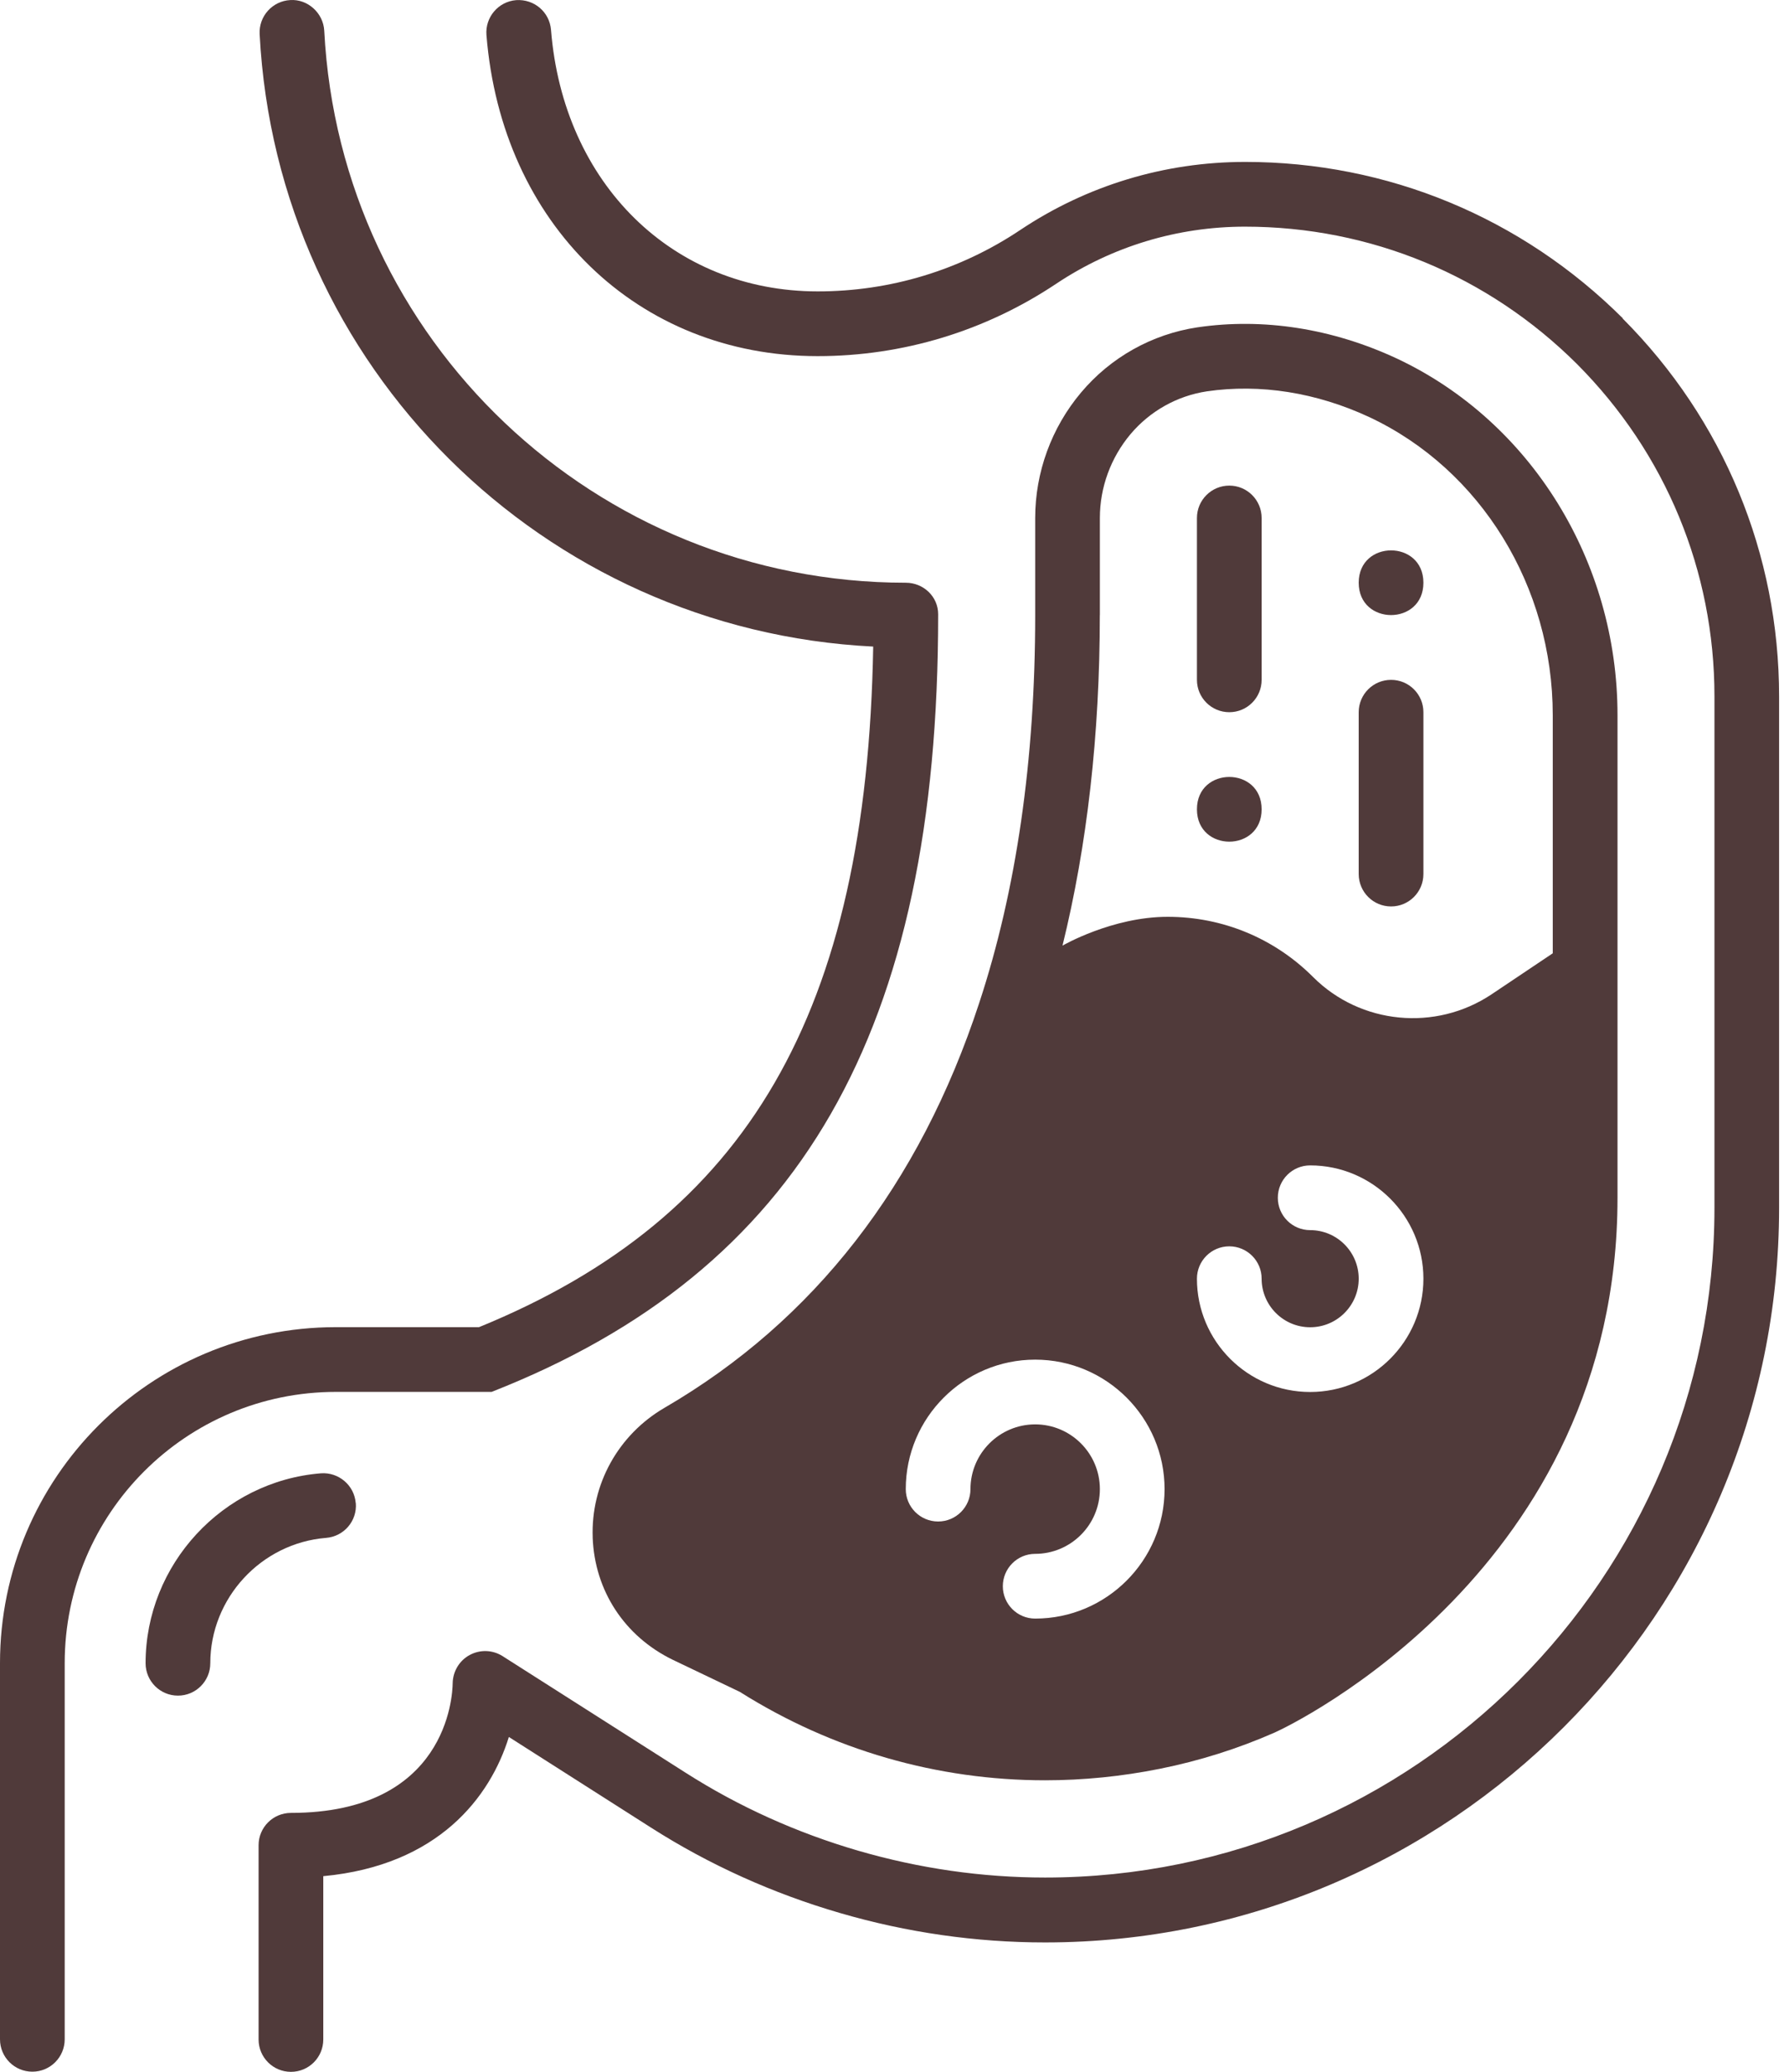
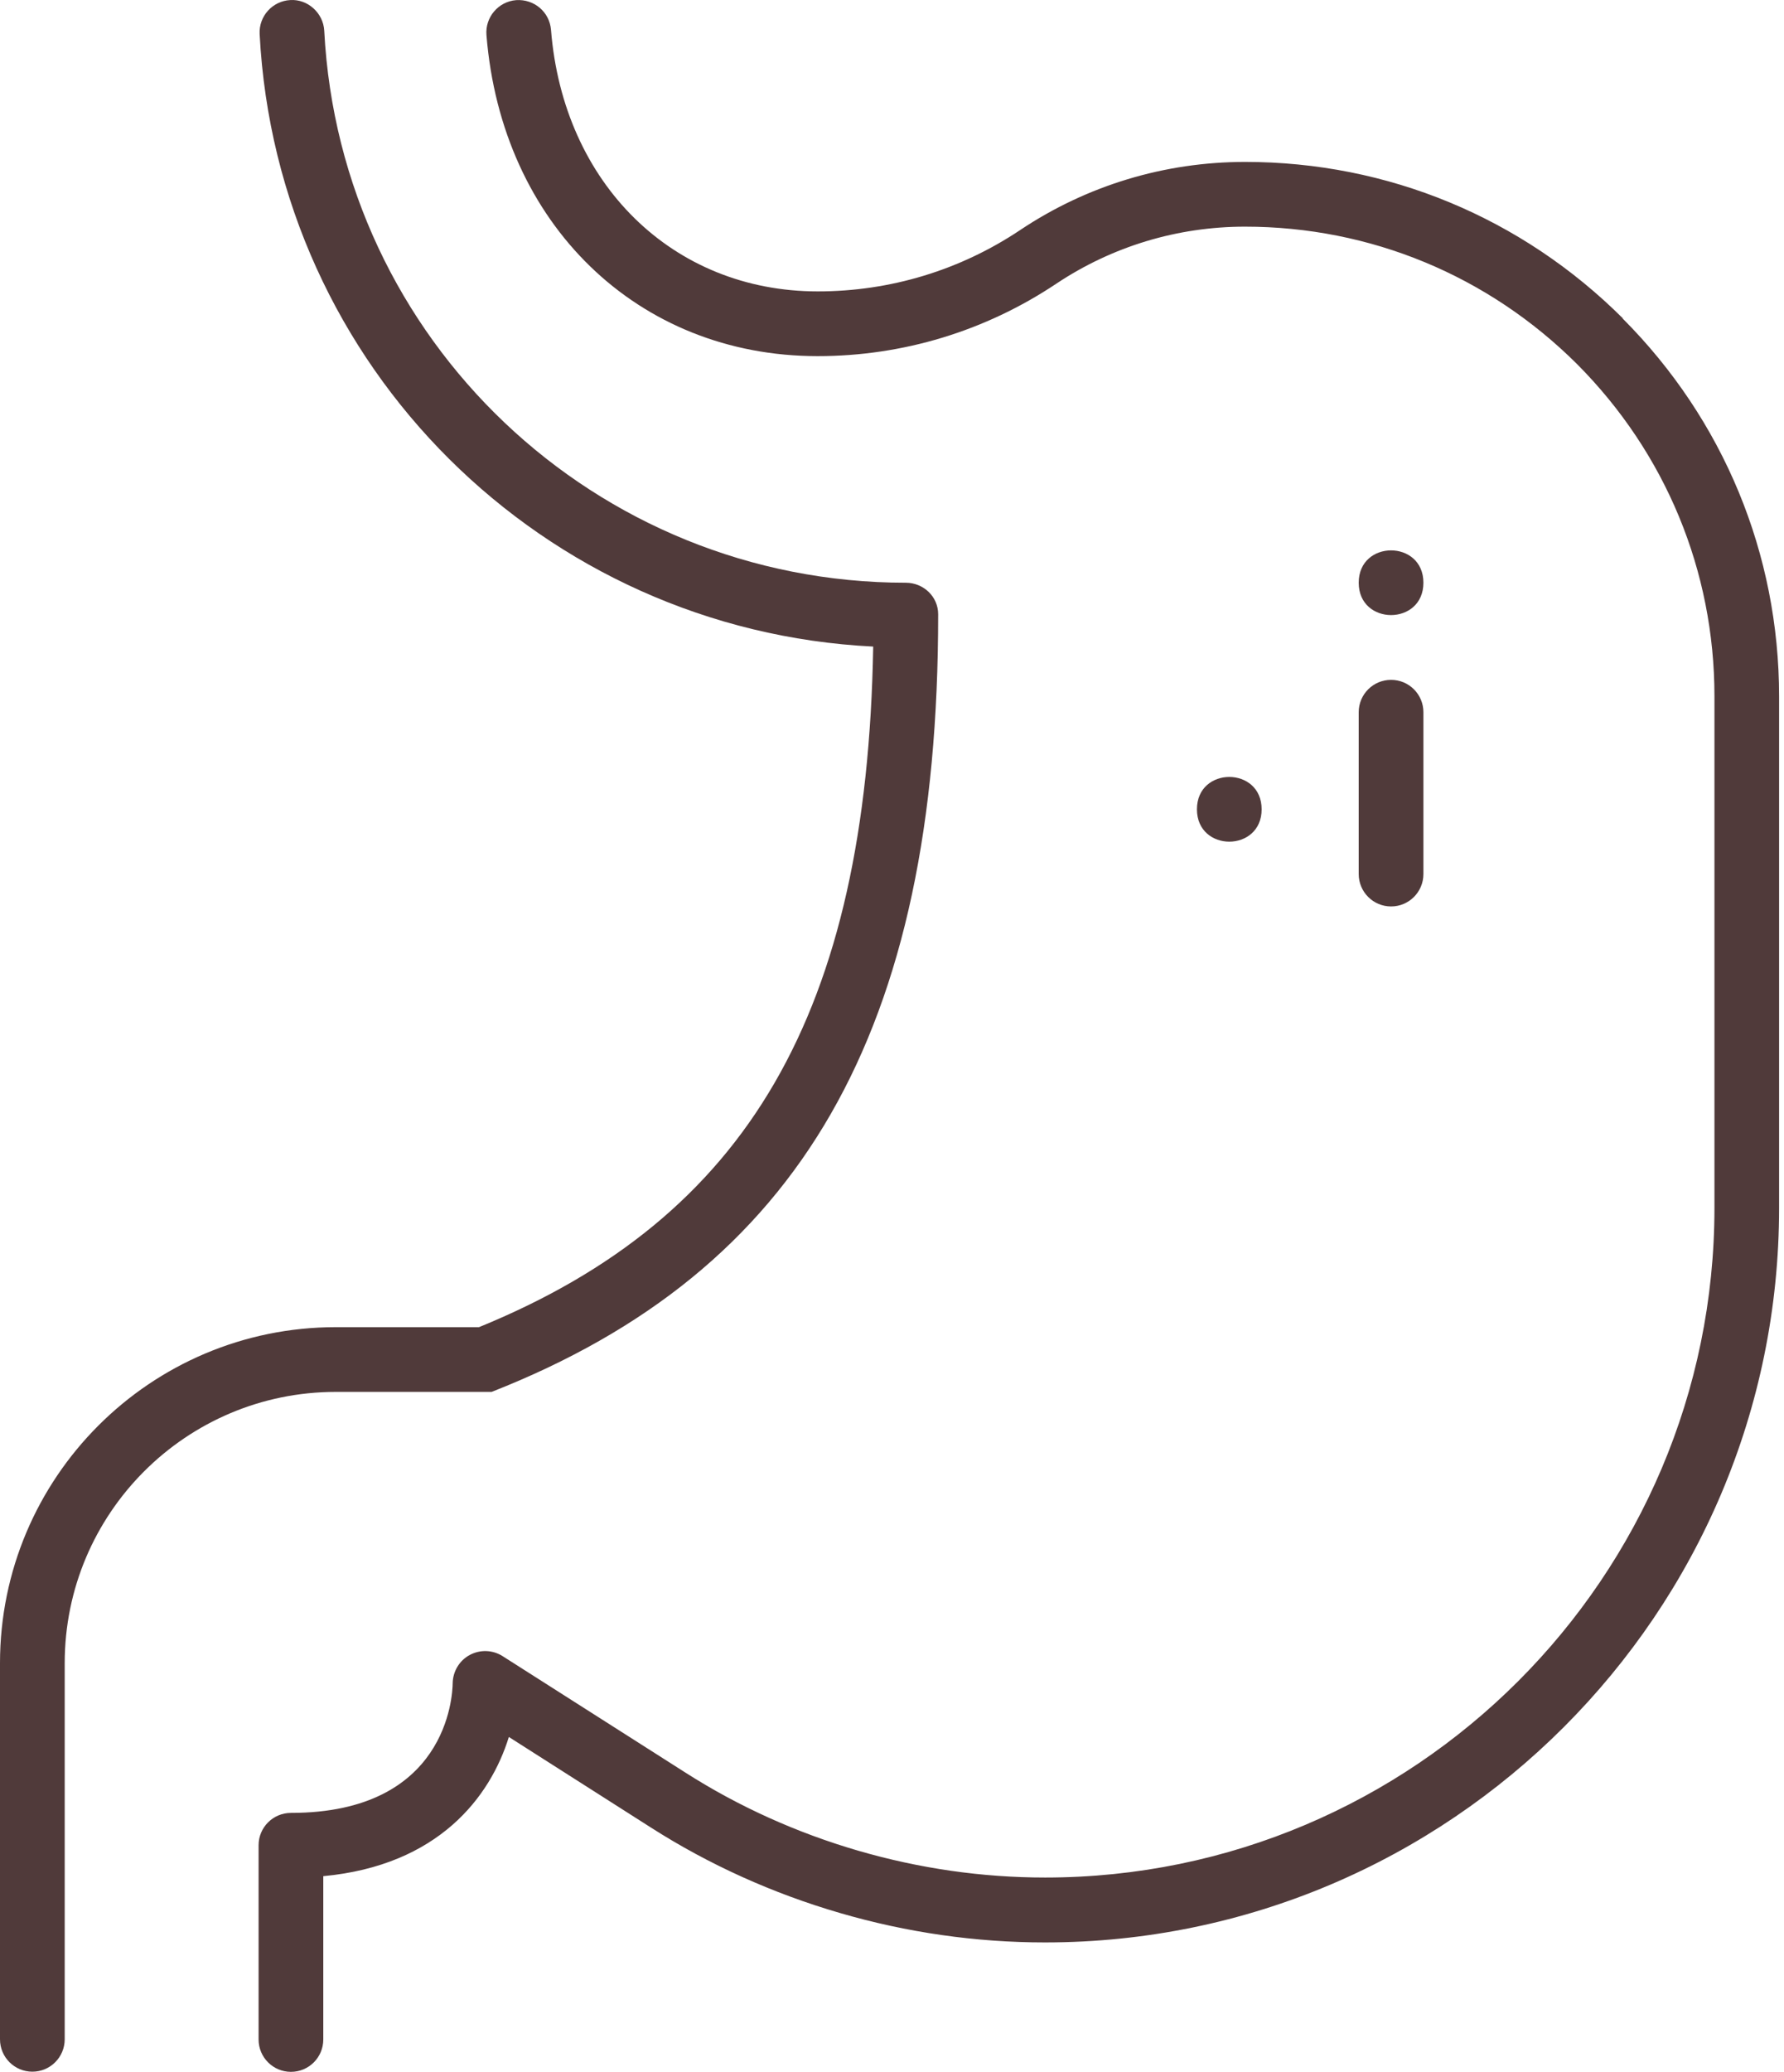
<svg xmlns="http://www.w3.org/2000/svg" width="56" height="65" viewBox="0 0 56 65" fill="none">
  <path d="M15.424 43.671C25.133 39.863 29.454 32.348 29.449 19.27C29.449 18.716 28.986 18.282 28.433 18.282C18.699 18.282 10.681 10.676 10.178 0.964C10.148 0.403 9.653 -0.034 9.112 0.002C8.551 0.032 8.122 0.51 8.15 1.068C8.691 11.516 17.061 19.772 27.41 20.285C27.212 31.768 23.472 38.194 15.036 41.637H10.542C4.72 41.637 0 46.357 0 52.179V63.979C0 64.54 0.454 64.995 1.016 64.995C1.577 64.995 2.031 64.54 2.031 63.979V52.179C2.031 47.479 5.842 43.668 10.542 43.668H15.426L15.424 43.671Z" fill="#503A3A" />
  <path d="M50.941 9.987C47.765 6.824 43.556 5.08 39.085 5.08C36.561 5.08 34.124 5.816 32.031 7.212C30.142 8.477 27.944 9.142 25.669 9.142C21.124 9.142 17.682 5.768 17.296 0.936C17.25 0.378 16.77 -0.034 16.201 0.004C15.643 0.05 15.226 0.538 15.27 1.099C15.744 7.029 20.02 11.173 25.666 11.173C28.342 11.173 30.932 10.386 33.156 8.901C34.913 7.73 36.962 7.111 39.081 7.111C43.012 7.111 46.713 8.644 49.503 11.422C52.286 14.214 53.817 17.916 53.817 21.846V37.892C53.817 49.48 44.393 58.904 32.805 58.904C30.832 58.904 28.857 58.62 26.935 58.061C25.011 57.5 23.191 56.68 21.53 55.621L15.772 51.955C15.462 51.76 15.069 51.747 14.744 51.922C14.419 52.097 14.216 52.438 14.21 52.806C14.205 53.222 14.018 56.876 9.133 56.876C8.572 56.876 8.117 57.33 8.117 57.891V63.984C8.117 64.546 8.572 65 9.133 65C9.694 65 10.148 64.546 10.148 63.984V58.861C13.764 58.523 15.391 56.376 15.973 54.494L20.436 57.338C22.259 58.501 24.254 59.402 26.364 60.016C28.471 60.631 30.637 60.94 32.803 60.94C45.51 60.94 55.846 50.602 55.846 37.898V21.852C55.846 17.381 54.104 13.169 50.935 9.992L50.941 9.987Z" fill="#503A3A" />
-   <path d="M11.166 47.154C11.121 46.596 10.628 46.182 10.075 46.222C6.987 46.469 4.57 49.086 4.57 52.181C4.57 52.742 5.025 53.197 5.586 53.197C6.147 53.197 6.601 52.742 6.601 52.181C6.601 50.138 8.198 48.411 10.237 48.248C10.796 48.203 11.215 47.715 11.169 47.157L11.166 47.154Z" fill="#503A3A" />
-   <path d="M18.604 48.233C18.665 49.901 19.602 51.336 21.117 52.072L23.225 53.08C26.124 54.908 29.43 55.853 32.801 55.853C34.002 55.853 35.208 55.733 36.409 55.492C37.653 55.243 38.864 54.86 40.012 54.355C40.525 54.129 50.774 49.221 50.774 37.578V22.436C50.774 17.617 48.058 13.227 43.851 11.25C41.825 10.305 39.654 9.965 37.585 10.27C36.158 10.485 34.861 11.212 33.931 12.319C33.005 13.42 32.495 14.819 32.495 16.251V19.298C32.495 23.843 31.903 27.933 30.738 31.464C28.869 37.167 25.548 41.44 20.864 44.164C19.409 45.009 18.544 46.568 18.605 48.236L18.604 48.233ZM41.126 43.671C39.166 43.671 37.572 42.077 37.572 40.117C37.572 39.556 38.026 39.101 38.587 39.101C39.148 39.101 39.603 39.556 39.603 40.117C39.603 40.957 40.286 41.64 41.126 41.64C41.967 41.64 42.65 40.957 42.65 40.117C42.65 39.276 41.967 38.593 41.126 38.593C40.565 38.593 40.111 38.139 40.111 37.578C40.111 37.017 40.565 36.562 41.126 36.562C43.086 36.562 44.681 38.157 44.681 40.117C44.681 42.077 43.086 43.671 41.126 43.671ZM34.525 19.298V16.251C34.525 15.294 34.865 14.362 35.485 13.623C36.097 12.897 36.947 12.42 37.882 12.278C39.557 12.034 41.324 12.313 42.987 13.088C46.483 14.73 48.741 18.399 48.741 22.436V29.908L46.816 31.198C45.059 32.368 42.706 32.139 41.22 30.654C40.002 29.436 38.379 28.763 36.653 28.763C34.911 28.763 33.352 29.667 33.352 29.667C34.124 26.531 34.523 23.058 34.523 19.298L34.525 19.298ZM32.494 42.656C34.733 42.656 36.556 44.479 36.556 46.718C36.556 48.957 34.733 50.78 32.494 50.78C31.933 50.78 31.479 50.326 31.479 49.765C31.479 49.204 31.933 48.749 32.494 48.749C33.614 48.749 34.525 47.838 34.525 46.718C34.525 45.598 33.614 44.687 32.494 44.687C31.375 44.687 30.463 45.598 30.463 46.718C30.463 47.279 30.009 47.734 29.448 47.734C28.886 47.734 28.432 47.279 28.432 46.718C28.432 44.479 30.255 42.656 32.494 42.656Z" fill="#503A3A" />
  <path d="M43.666 28.438C44.227 28.438 44.681 27.983 44.681 27.422V22.344C44.681 21.783 44.227 21.329 43.666 21.329C43.105 21.329 42.65 21.783 42.65 22.344V27.422C42.65 27.983 43.105 28.438 43.666 28.438Z" fill="#503A3A" />
-   <path d="M38.588 22.344C39.149 22.344 39.603 21.89 39.603 21.329V16.251C39.603 15.69 39.149 15.235 38.588 15.235C38.027 15.235 37.572 15.69 37.572 16.251V21.329C37.572 21.89 38.027 22.344 38.588 22.344Z" fill="#503A3A" />
  <path d="M44.681 18.282C44.681 19.635 42.65 19.635 42.65 18.282C42.65 16.929 44.681 16.929 44.681 18.282Z" fill="#503A3A" />
  <path d="M39.603 25.39C39.603 26.744 37.572 26.744 37.572 25.39C37.572 24.037 39.603 24.037 39.603 25.39Z" fill="#503A3A" />
</svg>